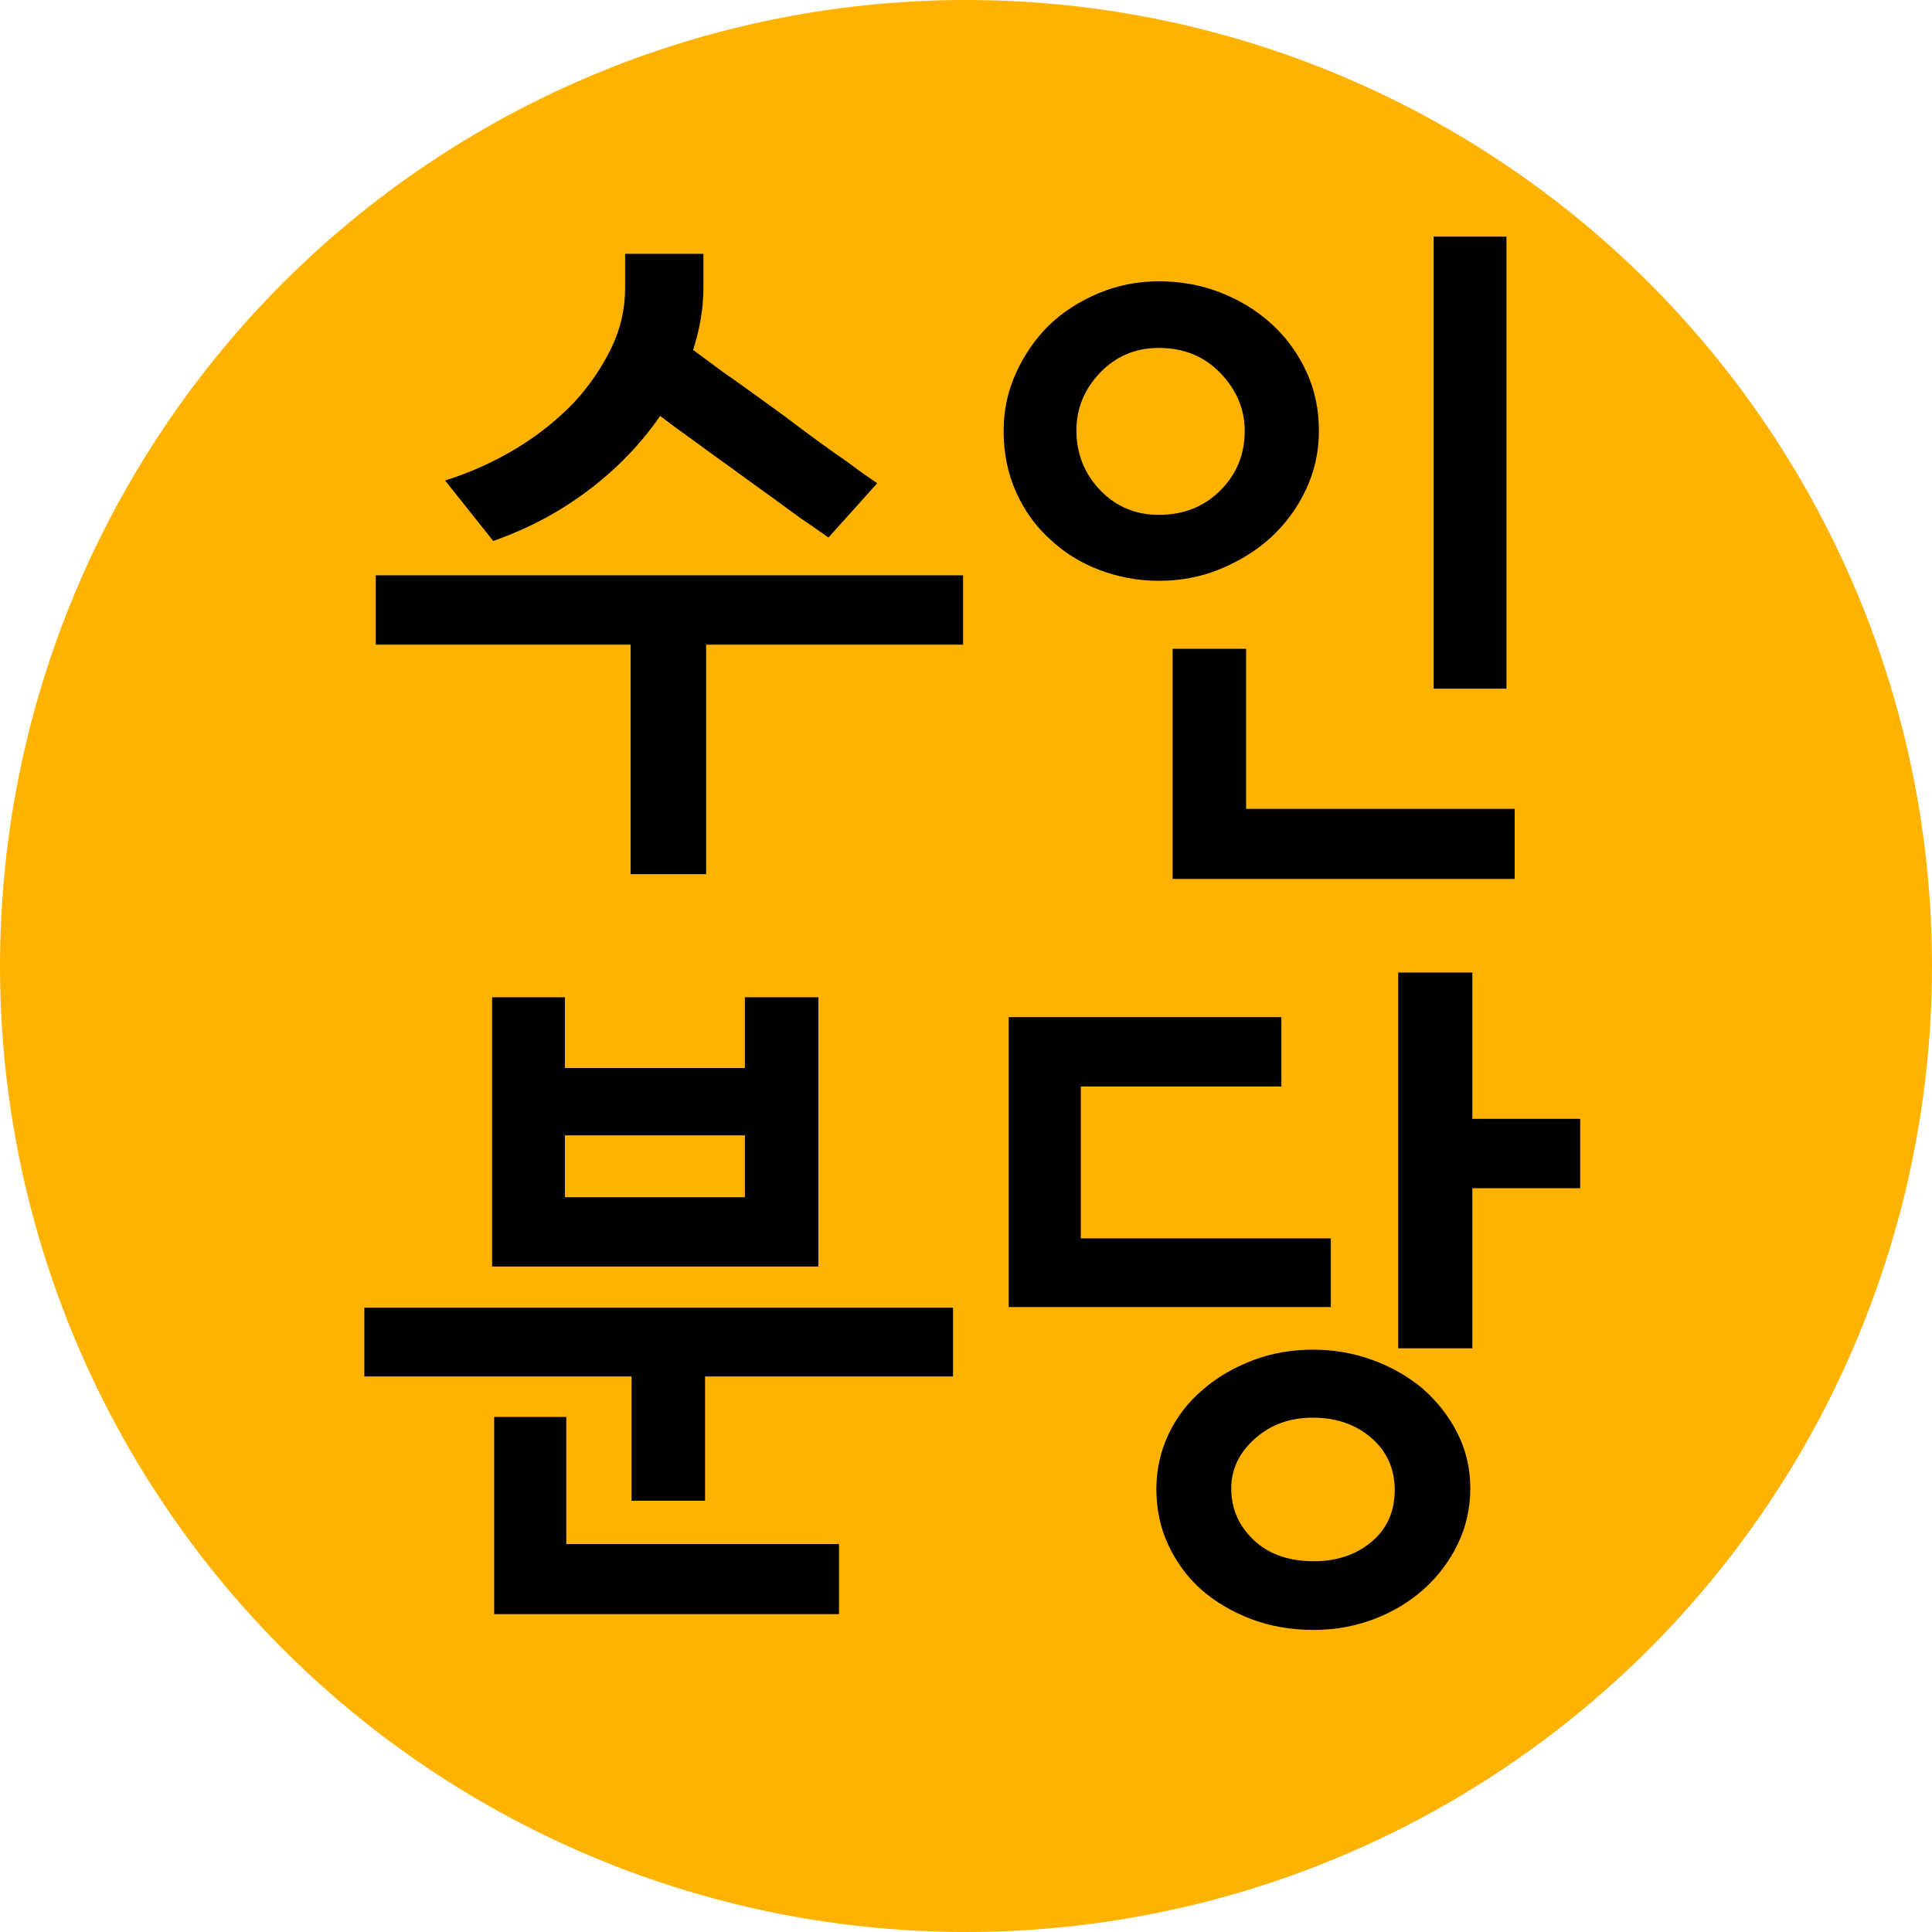
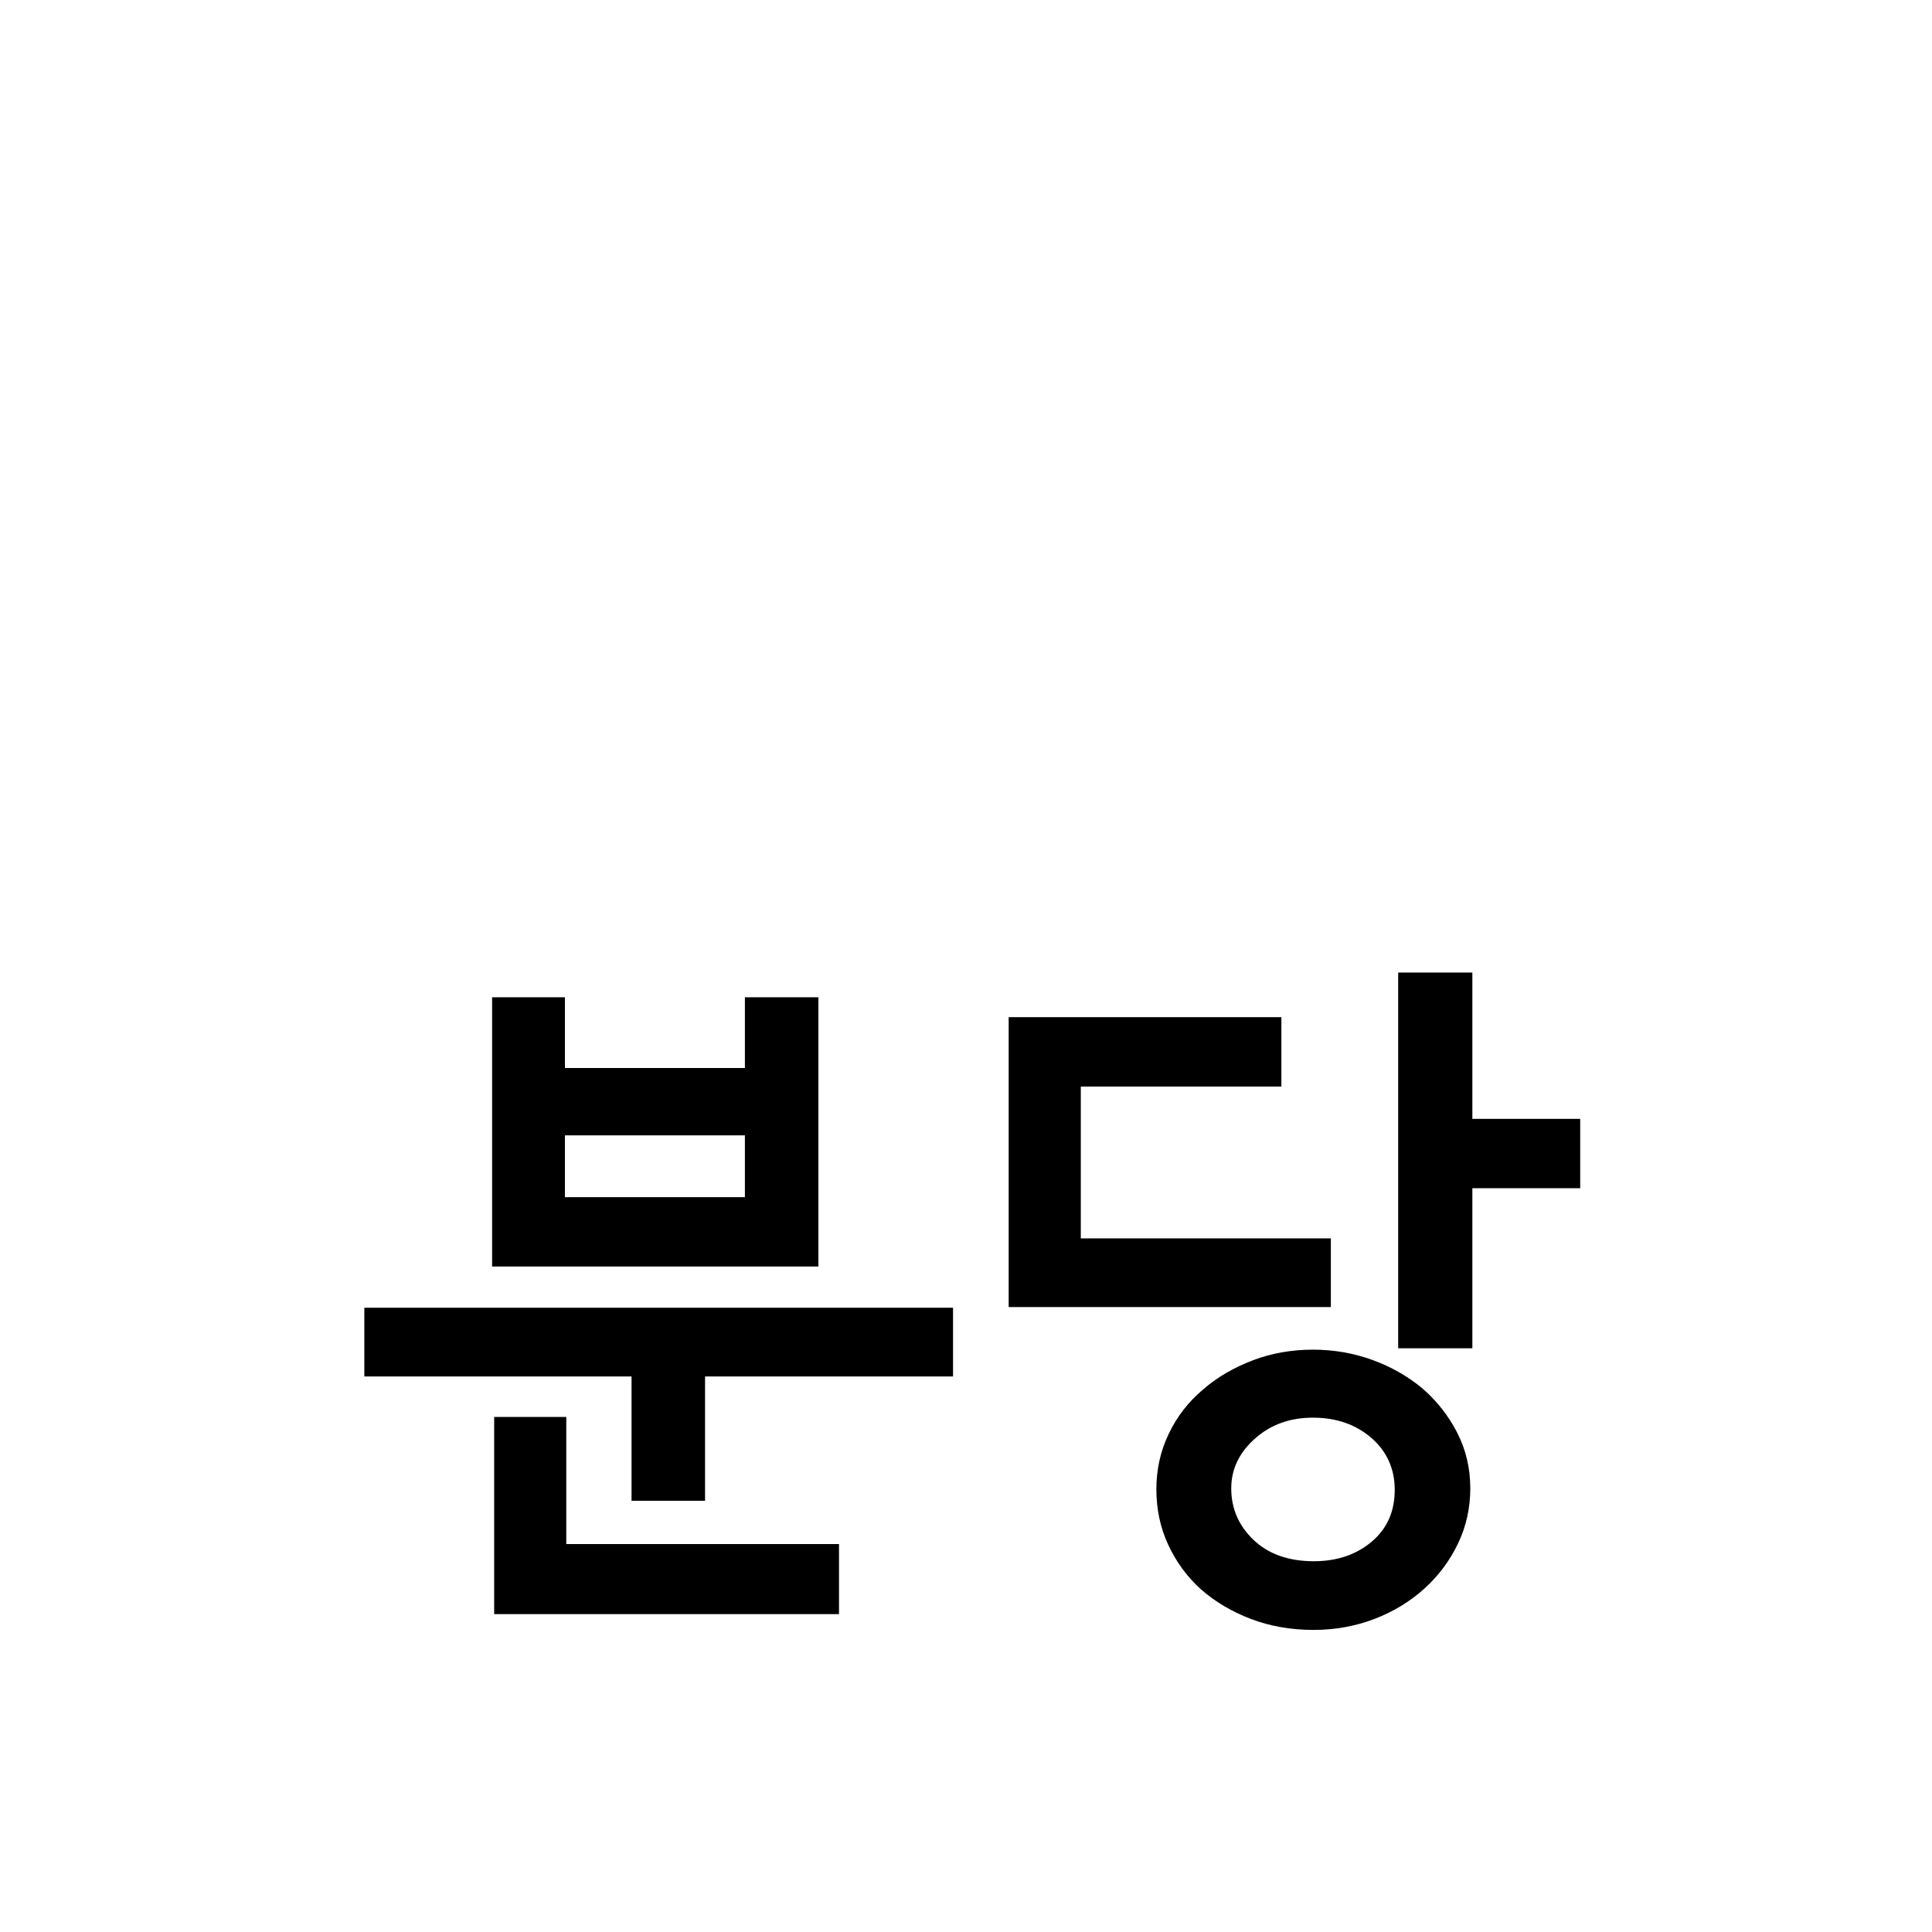
<svg xmlns="http://www.w3.org/2000/svg" xmlns:ns1="http://sodipodi.sourceforge.net/DTD/sodipodi-0.dtd" xmlns:ns2="http://www.inkscape.org/namespaces/inkscape" version="1.1" id="레이어_1" x="0px" y="0px" width="450px" height="450px" viewBox="0 0 450 450" style="enable-background:new 0 0 450 450;" xml:space="preserve" ns1:docname="Seoul_Metro_Line_Suin-Bundang.svg" ns2:version="0.92.0 r15299">
  <defs id="defs3693" />
  <ns1:namedview pagecolor="#ffffff" bordercolor="#666666" borderopacity="1" objecttolerance="10" gridtolerance="10" guidetolerance="10" ns2:pageopacity="0" ns2:pageshadow="2" ns2:window-width="1536" ns2:window-height="801" id="namedview3691" showgrid="false" ns2:zoom="0.97580736" ns2:cx="207.97101" ns2:cy="225" ns2:window-x="-8" ns2:window-y="-8" ns2:window-maximized="1" ns2:current-layer="레이어_1" />
  <style type="text/css" id="style3680">
	.st0{fill:#FFB300;}
</style>
-   <circle class="st0" cx="225" cy="225" r="225" id="circle3682" />
  <g id="g3688" transform="matrix(0.8,0,0,0.8,44,-46)">
-     <path d="M 225.4,245.2 H 150.6 V 312 h -22 V 245.2 H 54.4 V 225 h 171 z M 186.2,214 c -2.8,-2 -5.4,-3.8 -7.8,-5.4 -2.3,-1.7 -4.9,-3.6 -7.8,-5.7 -2.9,-2.1 -5.9,-4.2 -9,-6.5 -3.1,-2.3 -6.1,-4.4 -9,-6.5 -2.9,-2.1 -5.5,-4 -7.8,-5.7 -2.3,-1.6 -4.8,-3.5 -7.6,-5.6 -5.5,8 -12.4,15.2 -20.7,21.5 -8.3,6.3 -17.6,11.3 -27.9,14.9 l -14,-17.6 c 7.6,-2.4 14.6,-5.6 21,-9.5 6.4,-3.9 11.9,-8.4 16.6,-13.3 4.5,-4.9 8.1,-10.2 10.8,-15.8 2.7,-5.6 4,-11.4 4,-17.4 v -10 h 22.8 v 10 c 0,3.1 -0.3,6.1 -0.8,9.1 -0.5,3 -1.3,6 -2.2,8.9 3.1,2.3 5.9,4.3 8.4,6.2 2.5,1.7 5.4,3.8 8.6,6.1 3.2,2.3 6.5,4.7 9.8,7.1 3.3,2.5 6.6,5 9.8,7.3 3.2,2.3 6.1,4.4 8.6,6.1 2.5,1.9 5.3,3.9 8.4,6 z" id="path3684" ns2:connector-curvature="0" />
-     <path d="m 329,183 c 0,6.1 -1.3,11.8 -3.8,17.1 -2.5,5.3 -5.9,9.9 -10.2,13.9 -4.3,3.9 -9.2,6.9 -14.8,9.2 -5.6,2.3 -11.5,3.4 -17.8,3.4 -6.1,0 -11.9,-1.1 -17.4,-3.2 -5.5,-2.1 -10.3,-5.1 -14.4,-9 -4.1,-3.7 -7.4,-8.3 -9.8,-13.7 -2.4,-5.4 -3.6,-11.3 -3.6,-17.7 0,-6 1.2,-11.6 3.6,-16.9 2.4,-5.3 5.6,-9.9 9.6,-13.9 4.1,-3.9 8.9,-7 14.4,-9.3 5.5,-2.3 11.3,-3.5 17.6,-3.5 6.4,0 12.4,1.1 18,3.3 5.6,2.2 10.5,5.2 14.8,9.1 4.3,3.9 7.6,8.5 10.1,13.8 2.5,5.3 3.7,11.1 3.7,17.4 z m -21.6,0 c 0,-6.4 -2.4,-12 -7.1,-16.9 -4.7,-4.9 -10.7,-7.3 -17.9,-7.3 -6.8,0 -12.5,2.4 -17.1,7.2 -4.6,4.8 -6.9,10.4 -6.9,16.8 0,6.8 2.3,12.6 6.9,17.4 4.6,4.8 10.3,7.2 17.1,7.2 7.2,0 13.2,-2.4 17.9,-7.1 4.7,-4.7 7.1,-10.5 7.1,-17.3 z M 386,313.4 h -99.6 v -67 h 21.4 V 293 H 386 Z M 383.6,258 H 362.4 V 126.4 h 21.2 z" id="path3686" ns2:connector-curvature="0" />
-   </g>
+     </g>
  <g transform="matrix(0.8,0,0,0.8,45.5,125.4)" id="g3688-4">
    <path ns2:connector-curvature="0" d="m 220.6,244 h -72.2 v 36.2 H 127 V 244 H 49.2 v -20 h 171.4 z m -39.2,-32 h -95 v -78.4 h 21.2 v 20.6 H 160 v -20.6 h 21.4 z m 6,101.2 H 87 v -57.4 h 21 v 37 h 79.4 z M 160,191.8 v -18 h -52.4 v 18 z" id="path3684-0" />
    <path ns2:connector-curvature="0" d="m 330.6,223.8 h -93.8 v -84.4 h 79.4 v 20.2 h -58.4 v 44.2 h 72.8 z m 40.6,52.8 c 0,5.7 -1.2,11.1 -3.6,16.1 -2.4,5 -5.7,9.4 -9.8,13.1 -4.1,3.7 -9,6.7 -14.5,8.8 -5.5,2.1 -11.4,3.2 -17.7,3.2 -6.7,0 -12.8,-1.1 -18.3,-3.2 -5.5,-2.1 -10.4,-5 -14.5,-8.6 -4.1,-3.7 -7.3,-8.1 -9.6,-13.1 -2.3,-5 -3.4,-10.4 -3.4,-16.1 0,-5.7 1.2,-11.1 3.6,-16.1 2.4,-5 5.7,-9.3 10,-12.9 4.1,-3.6 9,-6.4 14.5,-8.5 5.5,-2.1 11.4,-3.1 17.5,-3.1 6,0 11.8,1 17.3,3 5.5,2 10.4,4.8 14.7,8.4 4.1,3.6 7.5,7.9 10,12.8 2.5,4.9 3.8,10.3 3.8,16.2 z m -22,0.4 c 0,-6.1 -2.3,-11.2 -6.8,-15.1 -4.5,-3.9 -10.2,-5.9 -17,-5.9 -6.7,0 -12.3,2 -16.9,6.1 -4.6,4.1 -6.9,8.9 -6.9,14.5 0,5.9 2.2,10.9 6.5,15 4.3,4.1 10.2,6.2 17.5,6.2 6.8,0 12.4,-1.9 16.9,-5.7 4.5,-3.8 6.7,-8.8 6.7,-15.1 z m 54,-87.8 h -31.4 v 46.6 H 350.2 V 126.4 h 21.6 V 169 h 31.4 z" id="path3686-6" />
  </g>
</svg>